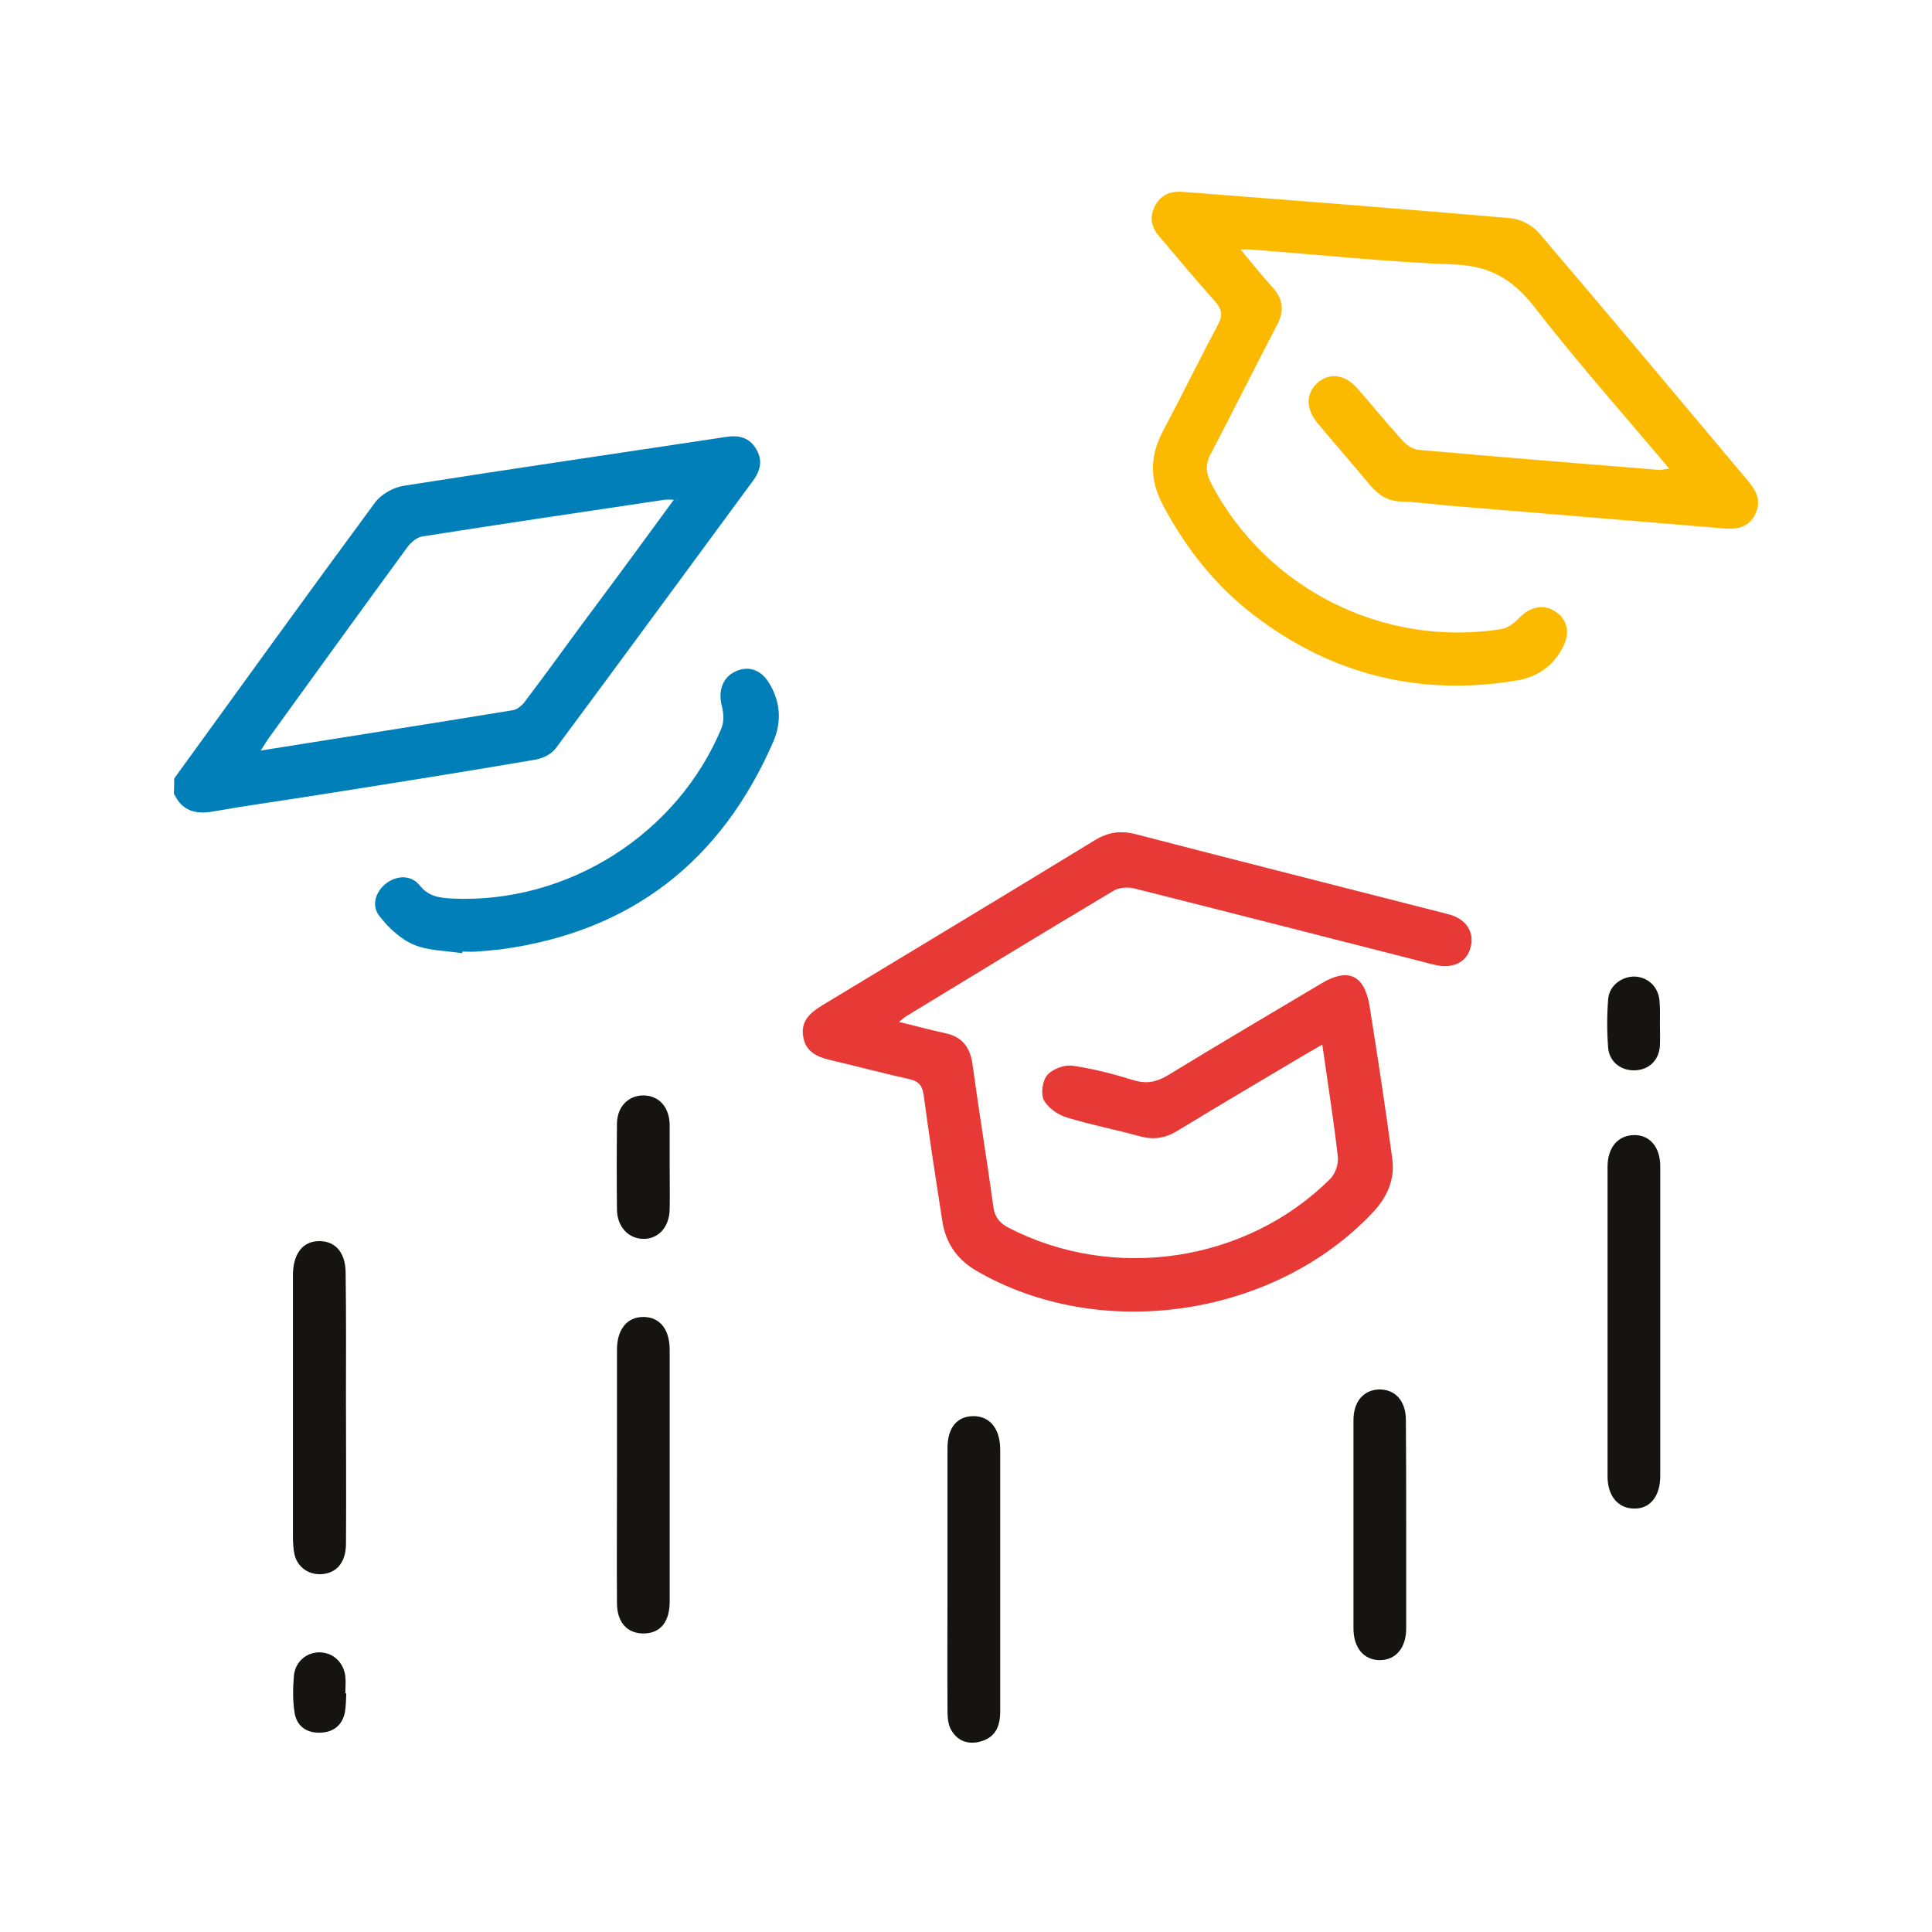
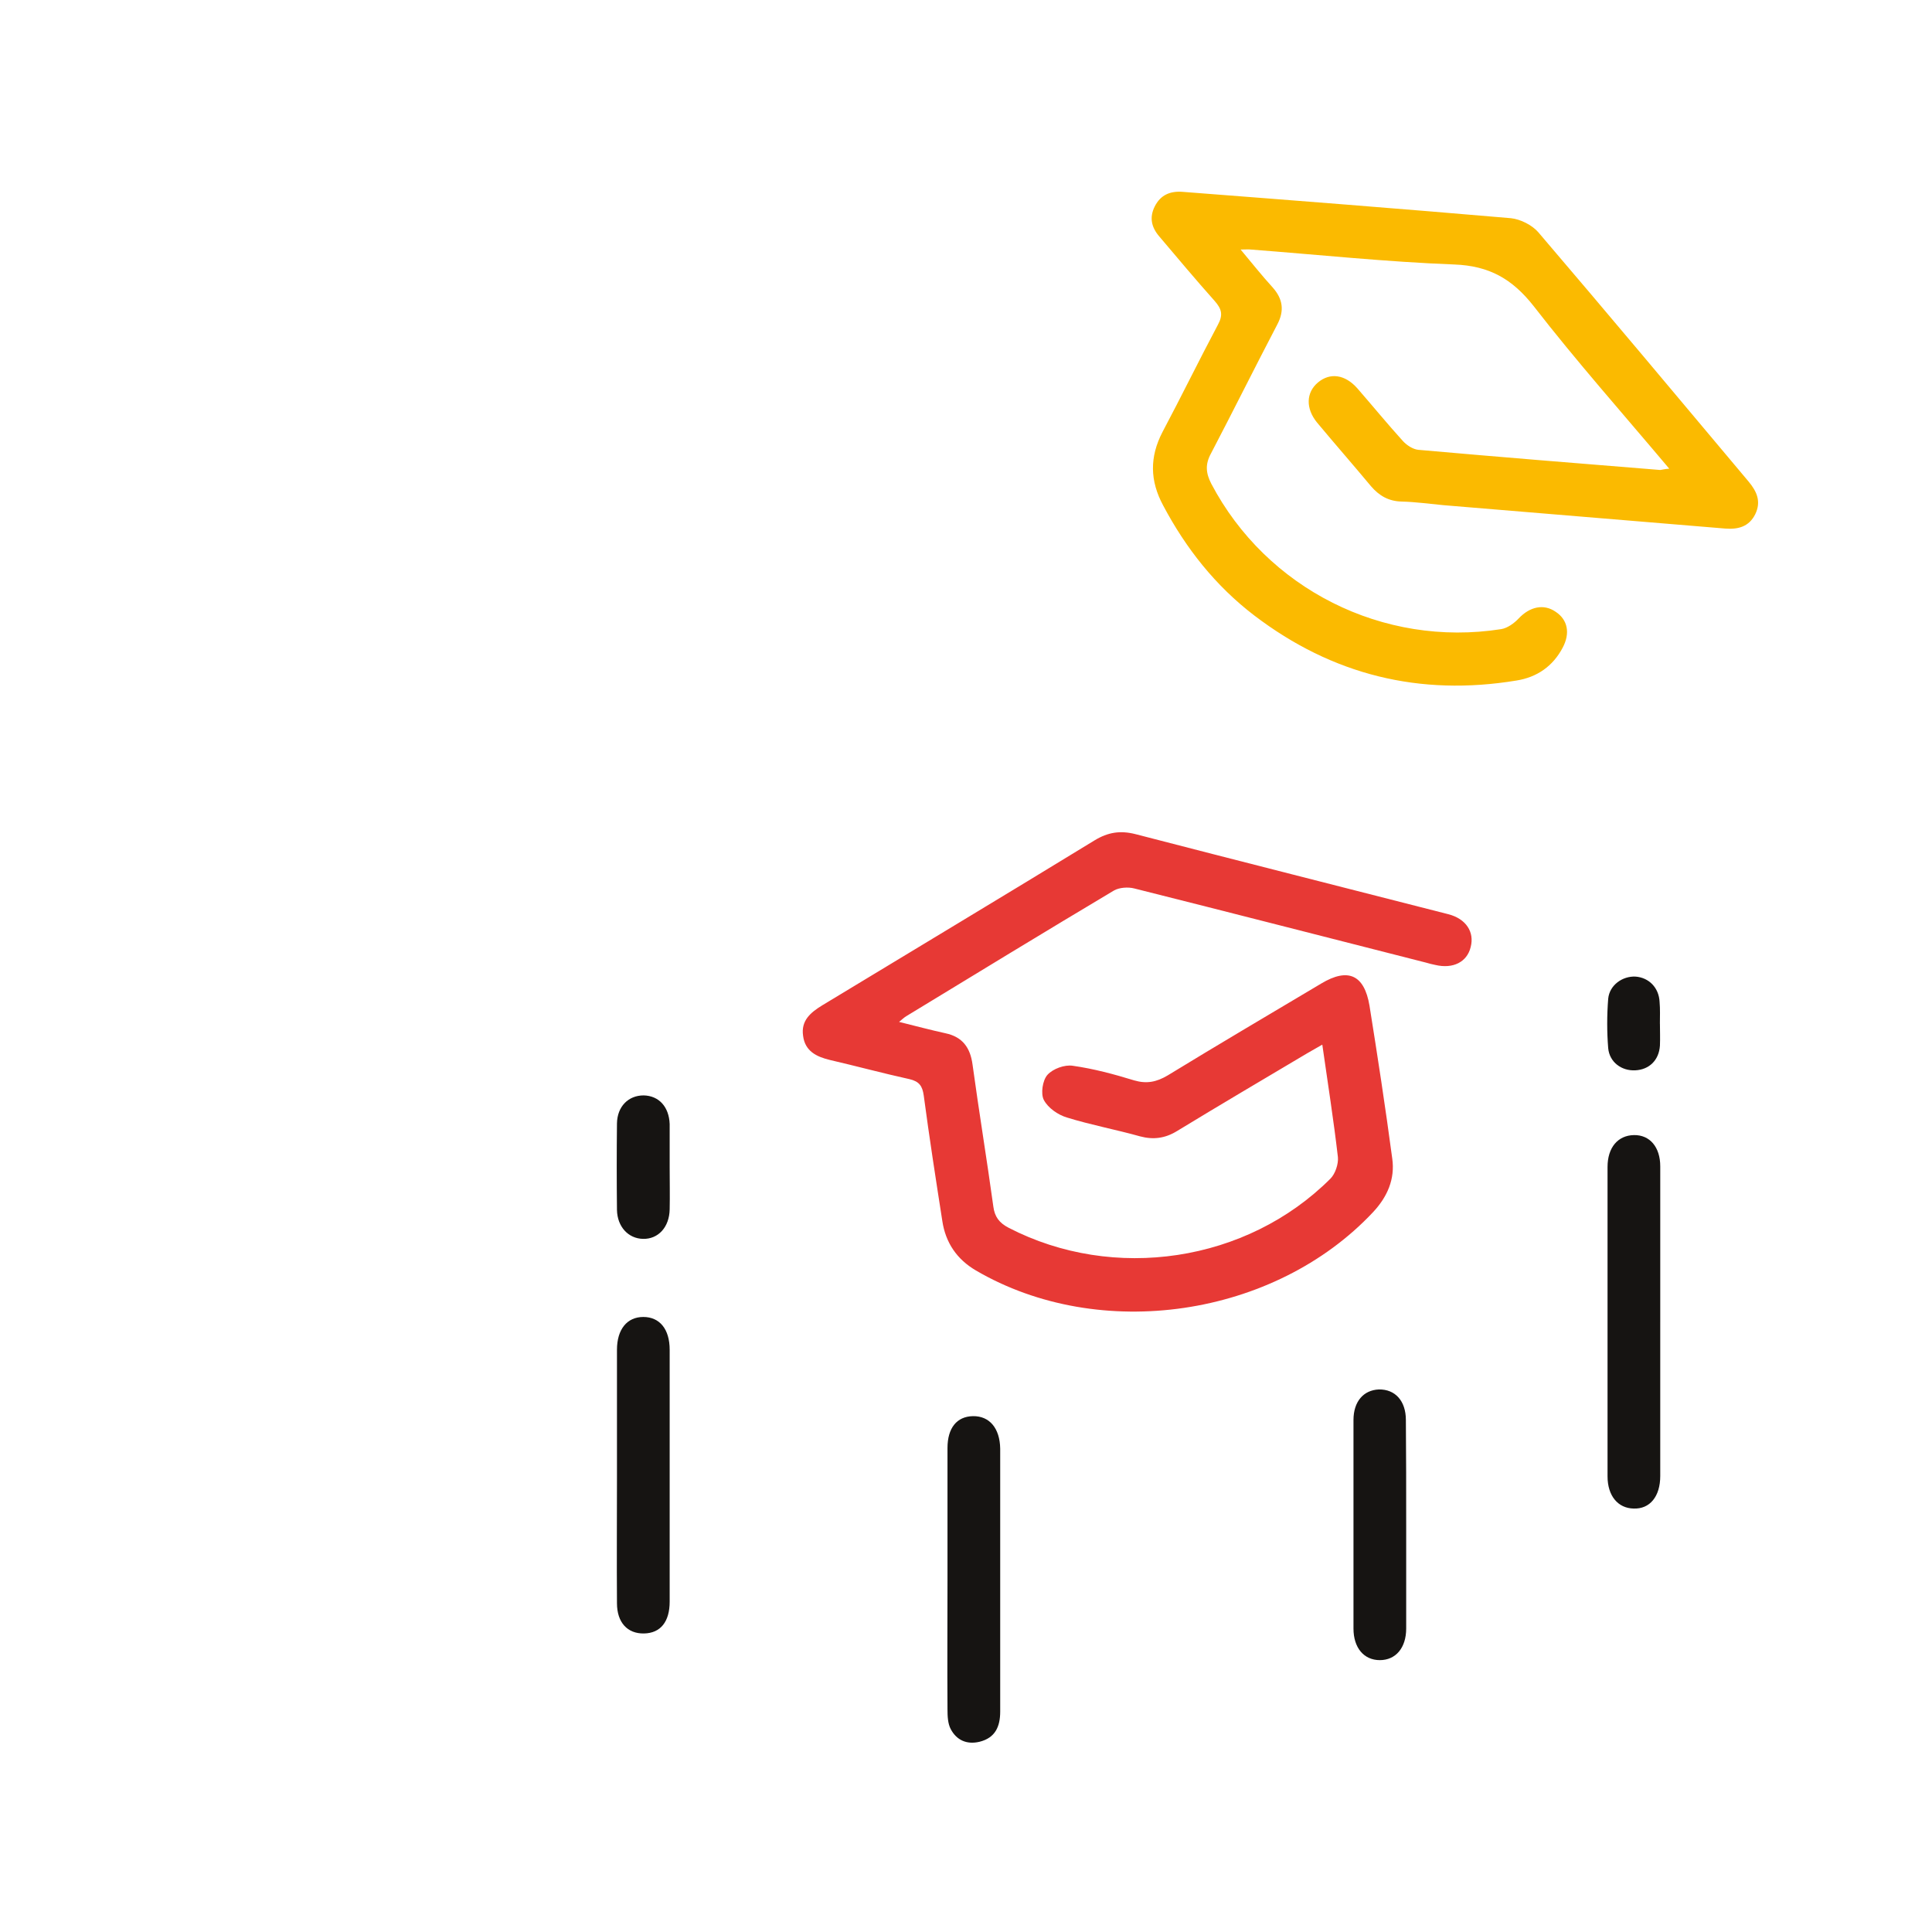
<svg xmlns="http://www.w3.org/2000/svg" id="a" viewBox="0 0 500 500">
-   <path d="m45.08,201.48c17.26-23.83,34.52-47.74,51.95-71.39,1.6-2.19,4.8-3.96,7.49-4.38,27.78-4.38,55.57-8.42,83.35-12.63,3.2-.51,5.89.08,7.66,2.86,1.94,2.95,1.35,5.81-.67,8.5-17.01,23.07-33.93,46.22-51.02,69.21-1.09,1.52-3.37,2.61-5.3,2.95-19.7,3.37-39.4,6.48-59.19,9.6-8,1.26-16.08,2.36-24.08,3.79-4.63.84-8.17-.08-10.27-4.63.08-1.18.08-2.53.08-3.87Zm129.32-72.15c-1.26,0-1.85-.08-2.36,0-20.96,3.12-41.93,6.23-62.81,9.51-1.43.25-2.95,1.6-3.87,2.86-11.96,16.33-23.83,32.75-35.7,49.17-.67.93-1.26,1.94-2.19,3.37,22.14-3.54,43.7-6.9,65.25-10.44,1.18-.17,2.53-1.35,3.28-2.44,4.97-6.57,9.85-13.3,14.73-19.95,7.75-10.36,15.49-20.88,23.66-32.08Z" fill="#007fb8" stroke-width="0" />
  <path d="m232.66,264.46c4.38,1.09,8.17,2.1,12.04,2.95,4.38.93,6.4,3.7,6.99,8.08,1.68,12.29,3.7,24.5,5.39,36.79.34,2.61,1.52,4.21,3.96,5.47,27.19,14.06,61.63,8.92,83.27-12.71,1.26-1.26,2.1-3.79,1.94-5.56-1.09-9.51-2.61-19.03-4.04-29.13-1.6.93-2.78,1.6-3.96,2.27-11.2,6.65-22.48,13.3-33.68,20.12-3.03,1.85-6.06,2.27-9.51,1.35-6.31-1.77-12.71-2.95-18.94-4.88-2.27-.67-4.88-2.44-5.98-4.55-.84-1.6-.34-5.05.93-6.48,1.43-1.6,4.46-2.69,6.57-2.36,5.39.76,10.69,2.19,15.91,3.79,3.2.93,5.73.42,8.59-1.26,13.22-8.08,26.52-15.91,39.82-23.83,6.9-4.13,11.11-2.27,12.46,5.73,2.1,13.13,4.13,26.35,5.89,39.57.76,5.3-1.26,9.93-4.97,13.89-25.51,27.19-70.72,33.85-102.8,15.07-4.88-2.86-7.83-7.16-8.67-12.8-1.68-10.78-3.37-21.64-4.8-32.41-.34-2.53-1.18-3.7-3.7-4.29-6.9-1.52-13.72-3.37-20.63-4.97-3.45-.84-6.4-2.27-6.9-6.23-.59-3.96,1.94-6.06,4.97-7.91,23.49-14.23,47.06-28.37,70.47-42.69,3.45-2.1,6.65-2.61,10.61-1.6,26.94,6.99,53.97,13.81,80.91,20.71,4.63,1.18,6.82,4.63,5.81,8.5-.93,3.87-4.55,5.73-9.18,4.63-.76-.17-1.6-.34-2.36-.59-25.17-6.4-50.35-12.88-75.52-19.2-1.6-.42-3.87-.25-5.22.51-17.93,10.69-35.87,21.64-53.71,32.5-.59.34-1.01.76-1.94,1.52Z" fill="#e73935" stroke-width="0" />
  <path d="m432.03,121.33c-12.12-14.4-24.08-27.87-35.11-42.1-5.56-7.07-11.53-10.44-20.54-10.78-17.6-.67-35.11-2.53-52.7-3.87-.59-.08-1.26,0-2.61,0,3.03,3.62,5.56,6.82,8.33,9.85,2.61,2.95,3.03,5.98,1.18,9.51-5.81,11.11-11.37,22.31-17.18,33.42-1.52,2.78-1.35,5.05.08,7.83,14.31,27.19,44.45,42.43,75.02,37.63,1.6-.25,3.37-1.52,4.55-2.78,2.86-3.03,6.48-3.87,9.6-1.68,3.03,2.02,3.79,5.47,1.77,9.26-2.53,4.8-6.65,7.66-11.96,8.5-25.01,4.13-47.65-1.43-67.86-16.84-10.02-7.66-17.68-17.34-23.57-28.46-3.45-6.4-3.54-12.54-.17-19.03,4.88-9.18,9.43-18.52,14.31-27.7,1.43-2.61,1.01-4.13-.84-6.23-4.88-5.47-9.6-11.11-14.31-16.67-2.02-2.36-2.61-4.88-1.18-7.75,1.52-3.03,4.04-4.04,7.24-3.79,28.37,2.19,56.66,4.38,84.95,6.82,2.44.25,5.47,1.77,7.07,3.62,18.27,21.38,36.37,43.02,54.47,64.58,2.1,2.53,3.28,5.14,1.68,8.42-1.6,3.2-4.38,3.96-7.75,3.7-24.33-2.02-48.66-4.04-72.99-6.06-3.62-.34-7.16-.84-10.78-.93-3.37-.08-5.81-1.52-7.91-3.96-4.63-5.56-9.35-10.94-13.98-16.5-2.95-3.62-2.86-7.75.25-10.36,3.12-2.61,6.99-2.1,10.19,1.52,3.96,4.55,7.75,9.18,11.79,13.64,1.01,1.09,2.53,2.1,3.96,2.27,20.88,1.85,41.76,3.54,62.64,5.22.59-.08,1.09-.25,2.36-.34Z" fill="#fbba00" stroke-width="0" />
-   <path d="m119.59,246.69c-4.21-.67-8.67-.59-12.46-2.19-3.45-1.43-6.57-4.38-8.92-7.41-2.19-2.69-1.01-6.4,1.77-8.5,2.78-2.1,6.48-2.19,8.67.59,2.36,2.95,5.3,3.2,8.5,3.37,29.72,1.35,58.09-16.59,69.54-44.03.76-1.77.59-4.13.08-5.98-.93-3.79.25-7.24,3.54-8.76,3.2-1.52,6.48-.59,8.59,2.78,3.12,4.88,3.45,10.19,1.26,15.32-13.47,30.98-36.79,49.25-70.47,53.8-2.1.25-4.21.42-6.4.59-1.18.08-2.44,0-3.62,0,0,.08-.08.25-.08.42Z" fill="#007fb8" stroke-width="0" />
+   <path d="m119.59,246.69Z" fill="#007fb8" stroke-width="0" />
  <path d="m429.67,342.34v39.65c0,5.3-2.69,8.59-6.9,8.42-4.04-.08-6.74-3.28-6.74-8.33v-80.07c0-5.05,2.69-8.17,6.82-8.25,4.13-.08,6.82,3.12,6.82,8.08v40.5Z" fill="#161412" stroke-width="0" />
-   <path d="m89.54,364.23c0,11.7.08,23.49,0,35.19,0,4.63-2.1,7.41-5.73,7.91-3.54.51-6.74-1.52-7.58-4.97-.34-1.52-.42-3.2-.42-4.8v-67.94c.17-5.39,2.69-8.5,6.99-8.42,4.13.08,6.65,3.12,6.65,8.25.17,11.62.08,23.15.08,34.77Z" fill="#161412" stroke-width="0" />
  <path d="m245.21,408.76v-34.01c0-5.22,2.44-8.17,6.57-8.25,4.29-.08,6.99,3.12,7.07,8.42v68.03c0,3.87-1.26,6.82-5.39,7.83-3.28.76-5.89-.42-7.41-3.28-.76-1.43-.84-3.37-.84-5.05-.08-11.28,0-22.48,0-33.68Z" fill="#161412" stroke-width="0" />
  <path d="m159.67,382.08v-32.75c0-5.3,2.61-8.5,6.82-8.5s6.82,3.12,6.82,8.5v65.16c0,5.22-2.36,8.17-6.65,8.25-4.29.08-6.99-2.86-6.99-7.83-.08-10.94,0-21.89,0-32.83Z" fill="#161412" stroke-width="0" />
  <path d="m363.92,394.7v26.77c0,4.97-2.69,8.17-6.82,8.17s-6.82-3.2-6.82-8.17v-53.97c0-4.8,2.61-7.75,6.57-7.91,4.21-.08,6.99,2.95,6.99,7.91.08,9.09.08,18.19.08,27.19Z" fill="#161412" stroke-width="0" />
  <path d="m173.31,302.18c0,3.62.08,7.24,0,10.78-.08,4.63-2.95,7.75-6.9,7.66-3.79-.08-6.65-3.12-6.74-7.49-.08-7.49-.08-14.99,0-22.4.08-4.38,2.95-7.24,6.9-7.24,3.96.08,6.57,2.95,6.74,7.41v11.28Z" fill="#161412" stroke-width="0" />
  <path d="m429.59,264.96c0,1.85.08,3.7,0,5.64-.25,3.79-2.78,6.23-6.4,6.4-3.54.17-6.65-2.1-6.99-5.73-.34-4.21-.34-8.5,0-12.8.34-3.54,3.7-5.89,7.07-5.73,3.45.25,6.06,2.86,6.23,6.57.17,1.94.08,3.79.08,5.64Z" fill="#161412" stroke-width="0" />
-   <path d="m89.62,438.23c-.08,1.6-.08,3.2-.34,4.8-.67,3.45-2.95,5.3-6.48,5.39s-6.06-1.77-6.57-5.22c-.51-3.12-.42-6.4-.17-9.51.34-3.7,3.37-6.15,6.74-6.06,3.45.08,6.15,2.61,6.57,6.23.17,1.43,0,2.95,0,4.38h.25Z" fill="#161412" stroke-width="0" />
</svg>